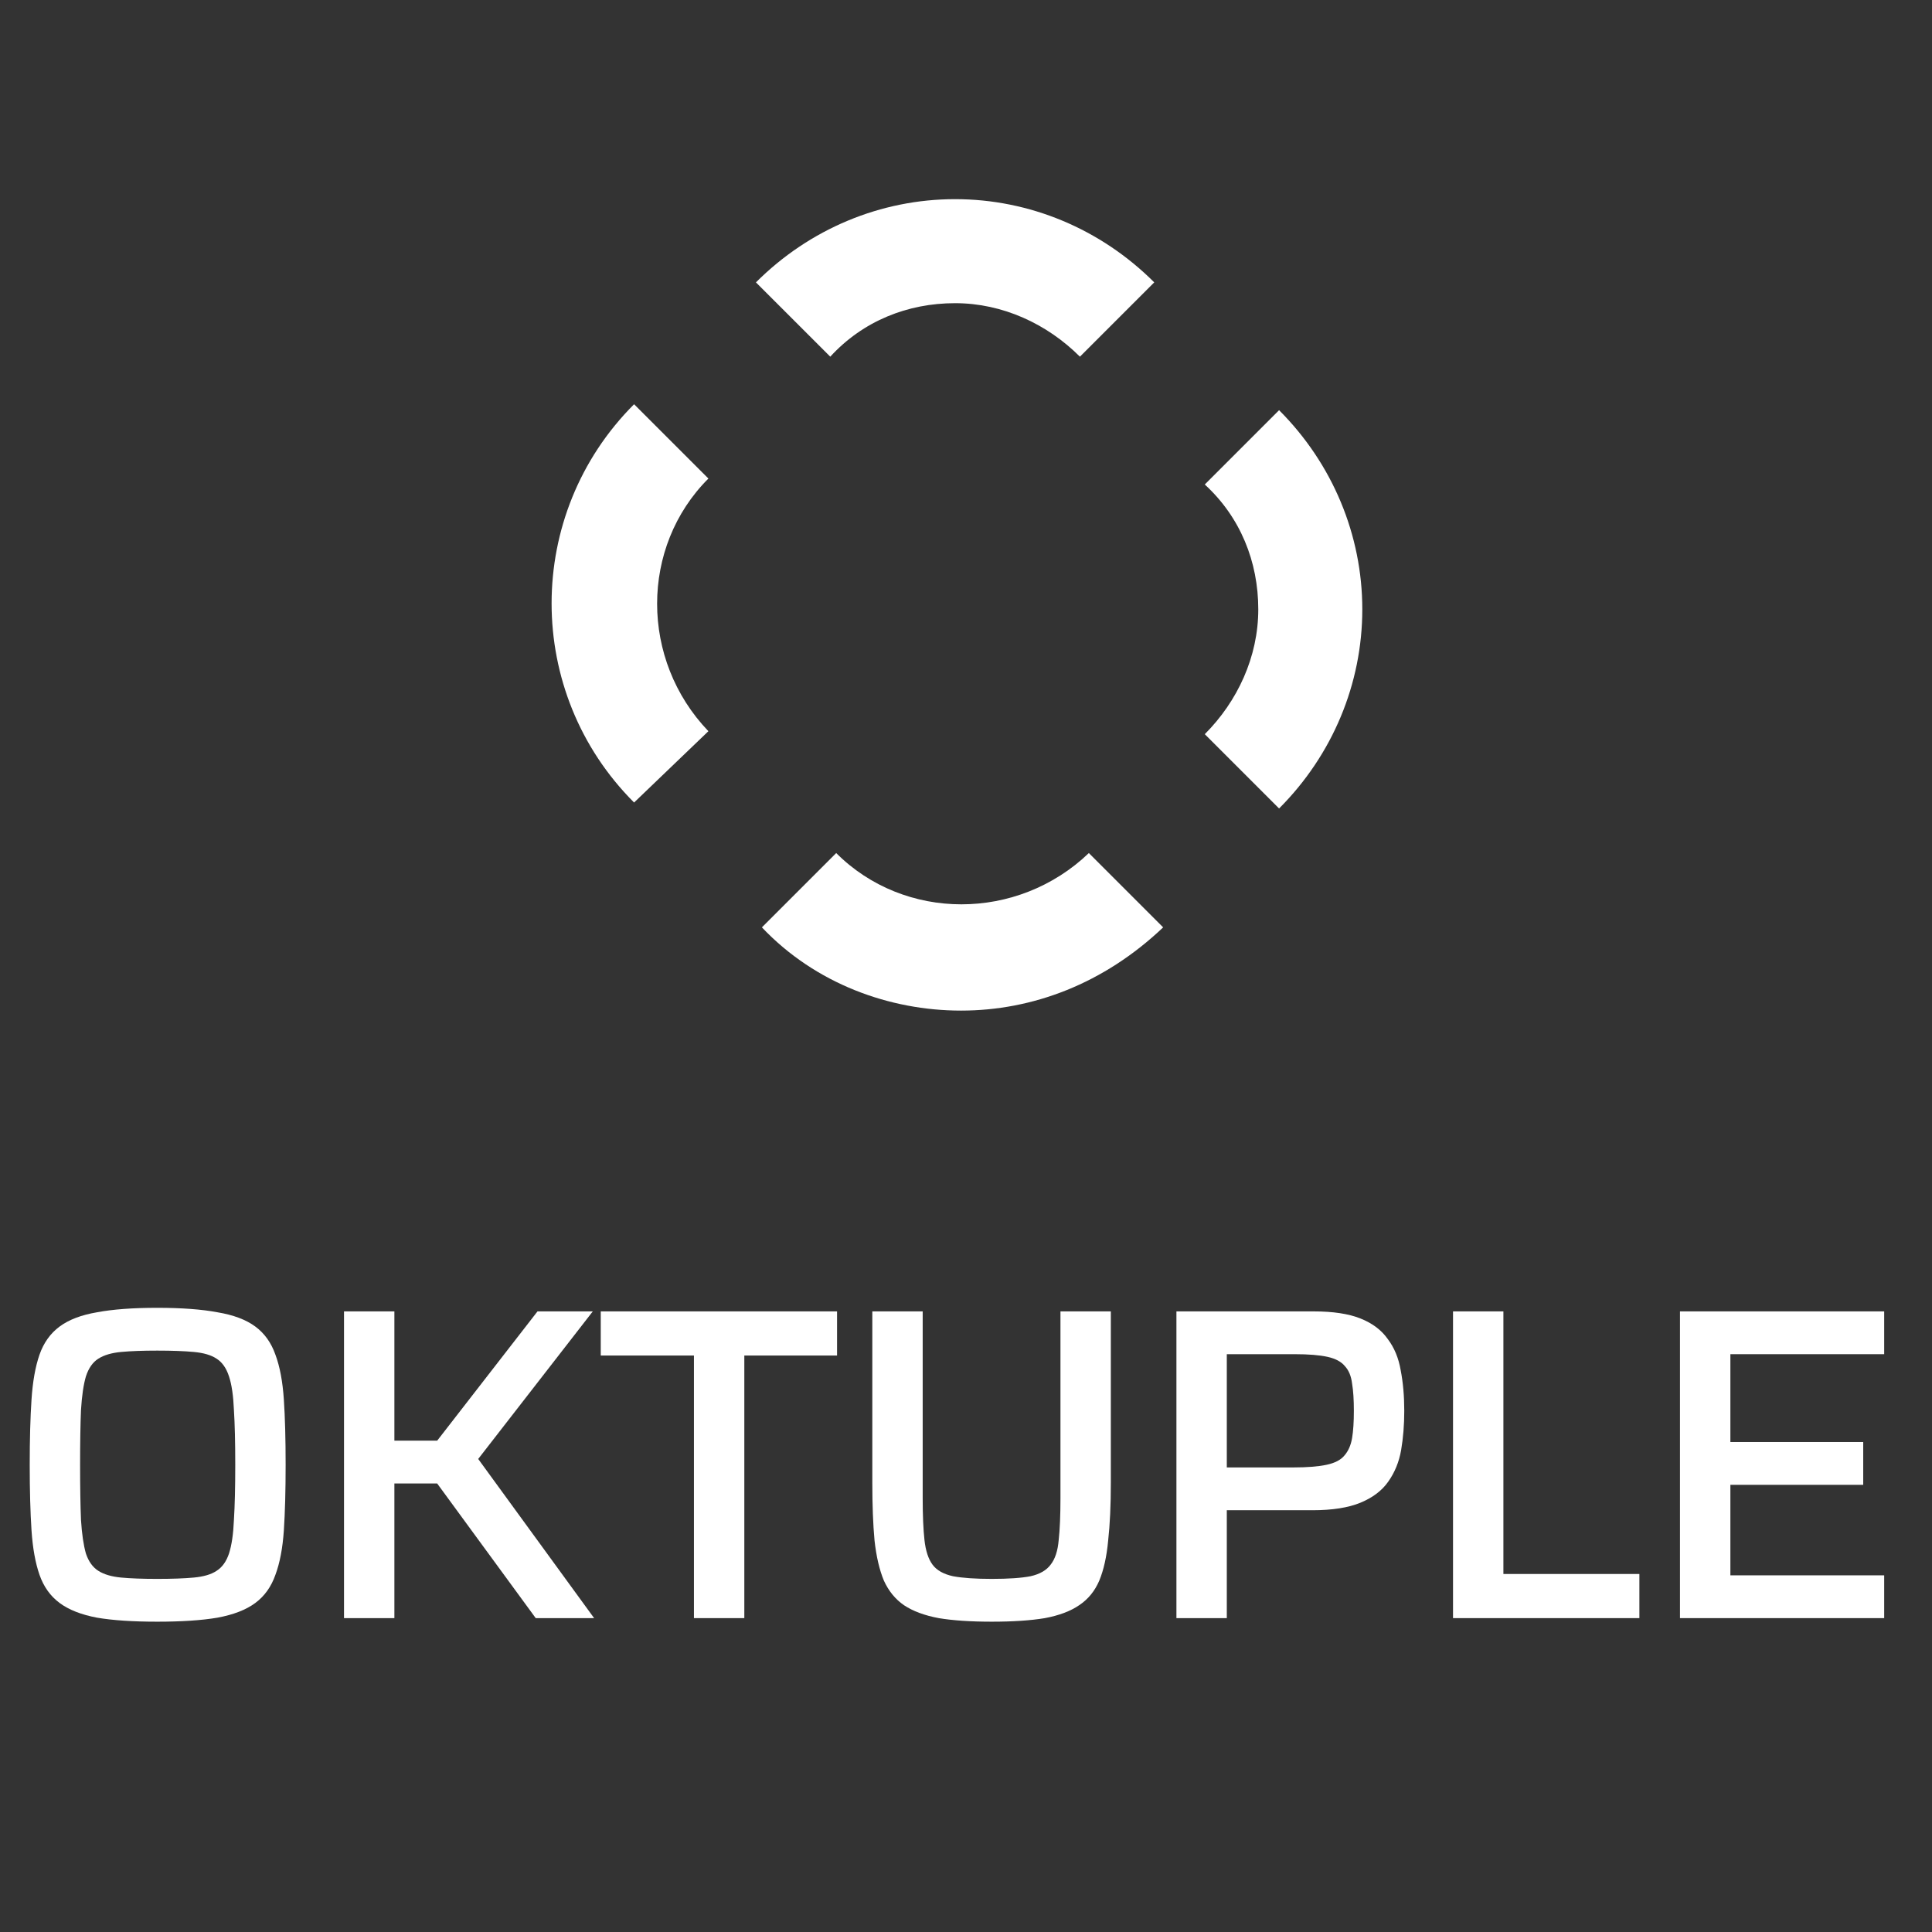
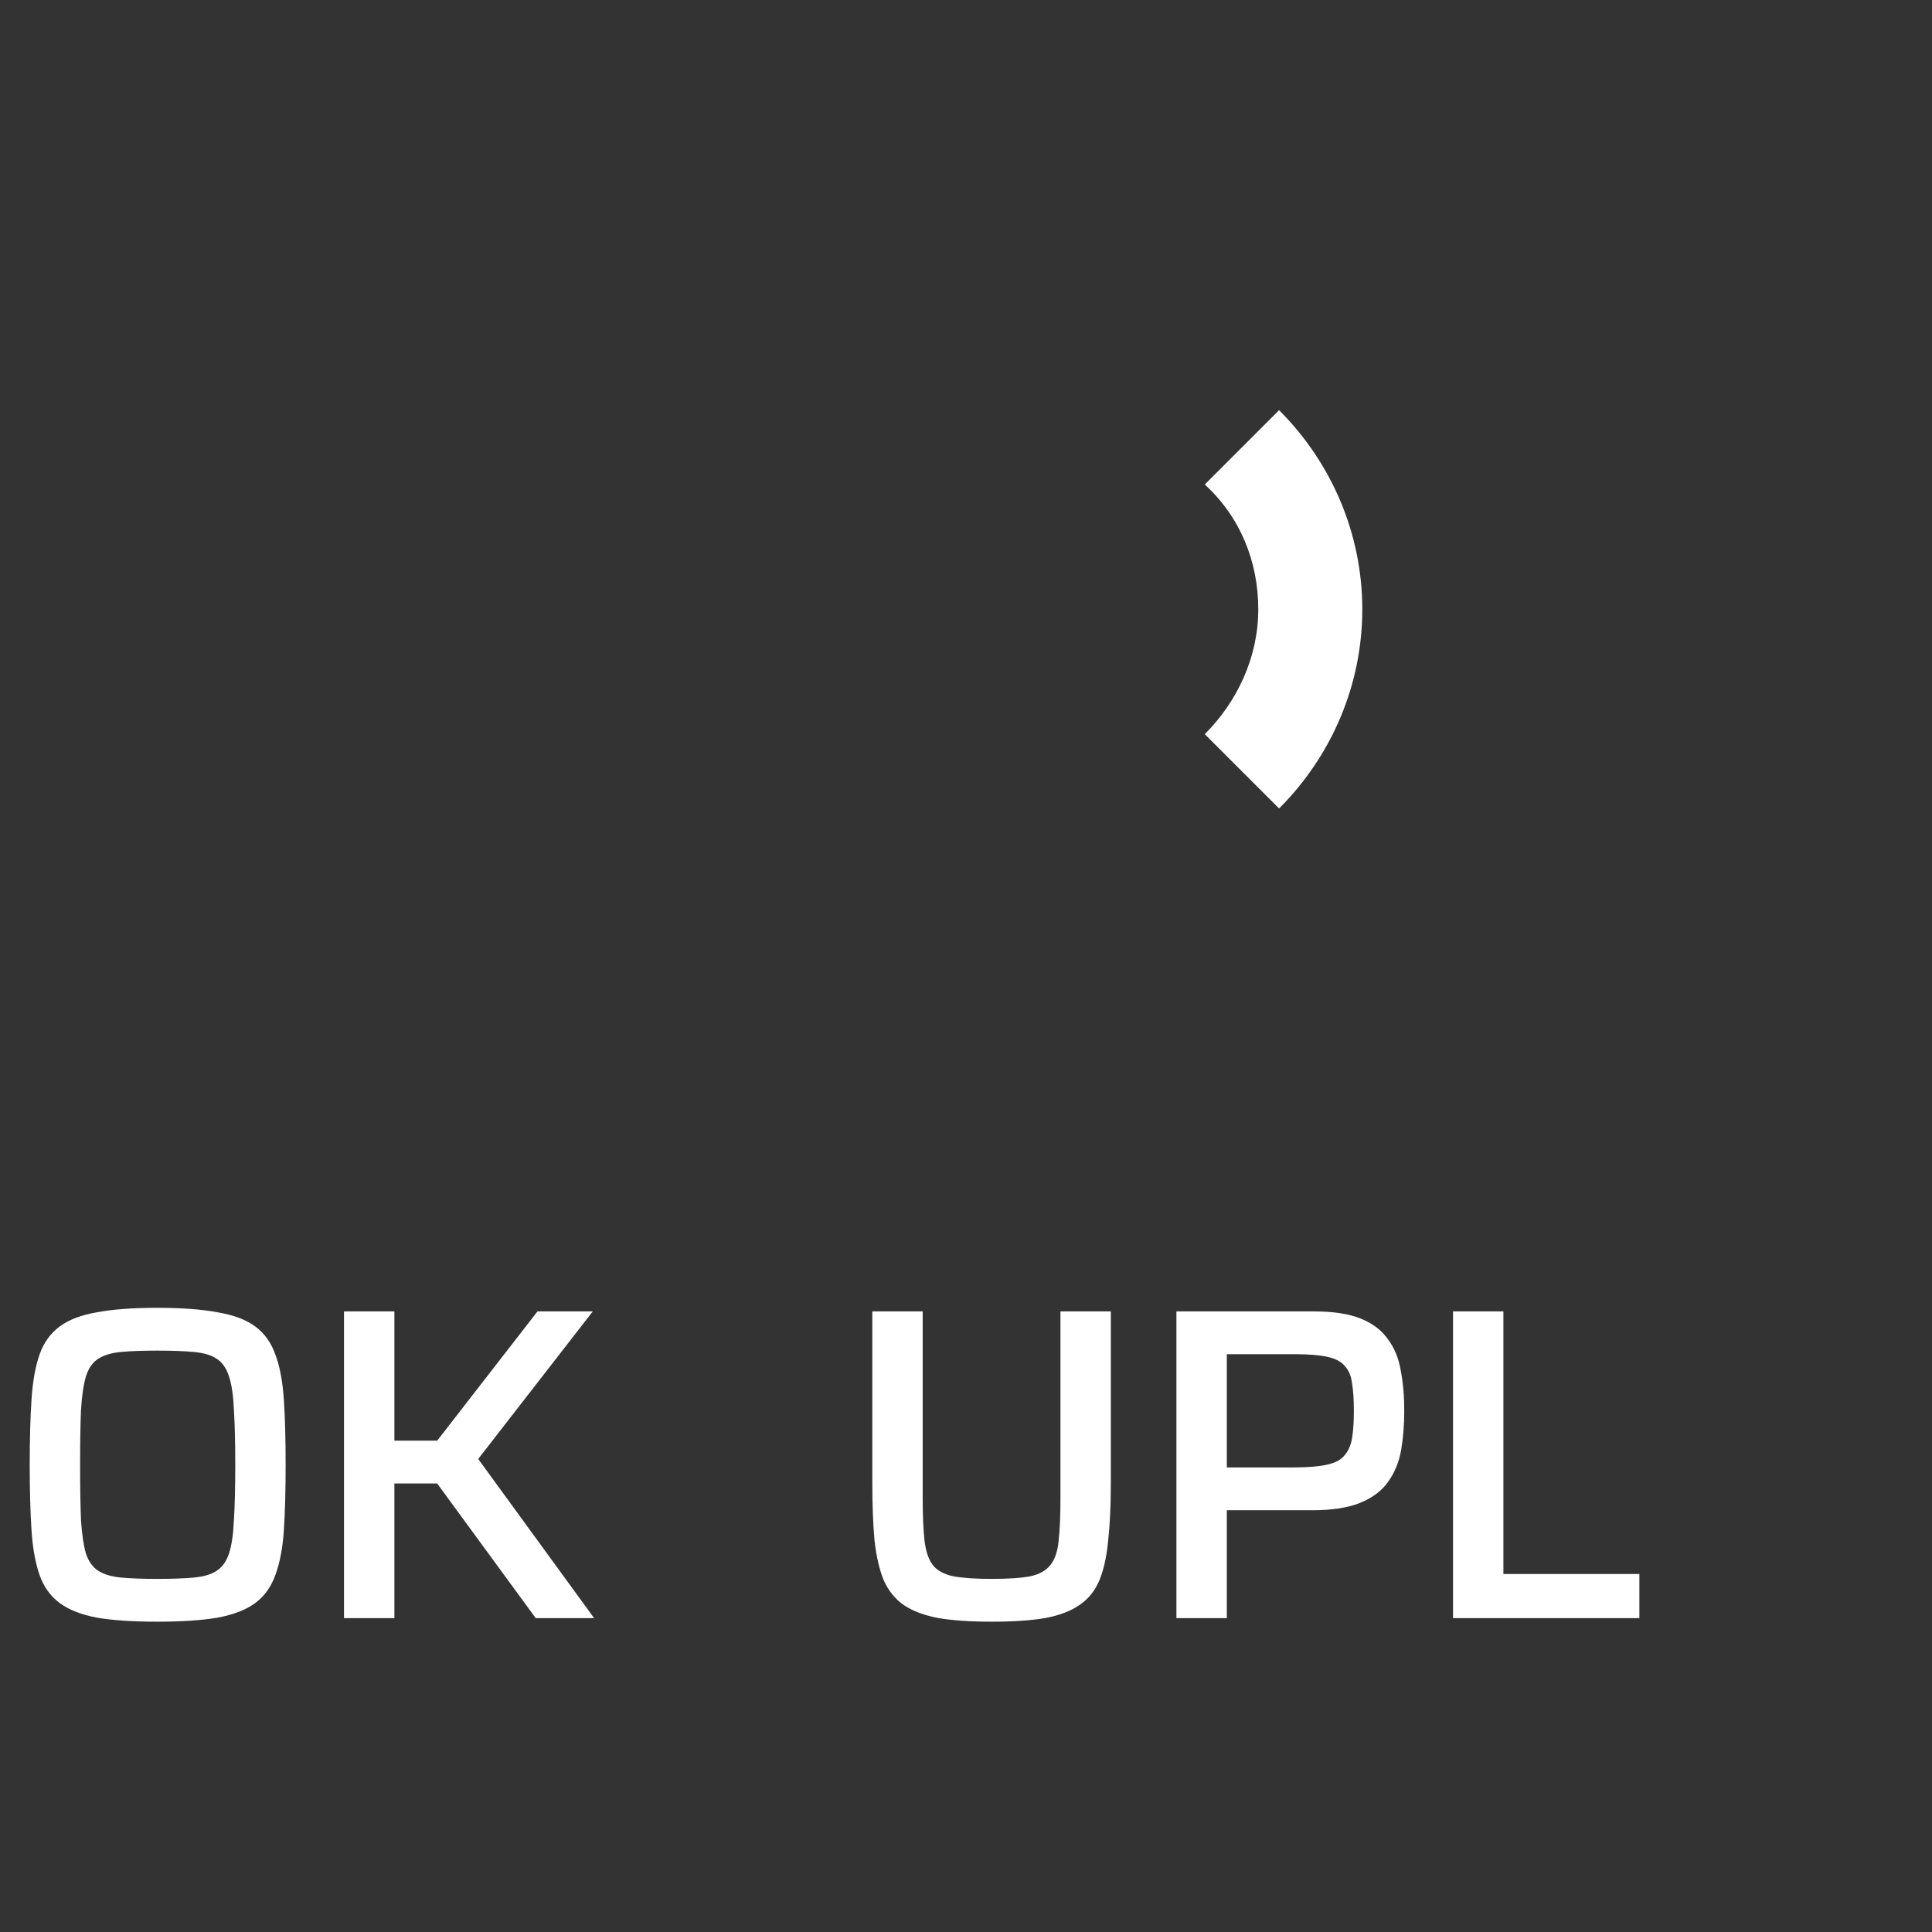
<svg xmlns="http://www.w3.org/2000/svg" width="120" height="120" fill="none">
  <rect width="100%" height="100%" fill="#333333" stroke="none" />
-   <path d="M59.692 62.77C55.261 62.77 50.646 61.108 47.323 57.6L51.938 52.985C56.184 57.231 63.2 57.231 67.631 52.985L72.246 57.6C68.554 61.108 64.123 62.77 59.692 62.77Z" fill="white" />
-   <path d="M39.384 49.846C32.553 43.016 32.553 31.939 39.384 25.108L44 29.723C39.753 33.969 39.753 40.985 44 45.416L39.384 49.846Z" fill="white" />
-   <path d="M67.076 22.154C65.046 20.123 62.276 18.831 59.323 18.831C56.369 18.831 53.6 19.939 51.569 22.154L46.953 17.539C50.276 14.216 54.707 12.37 59.323 12.37C63.938 12.37 68.369 14.216 71.692 17.539L67.076 22.154Z" fill="white" />
  <path d="M79.446 50.216L74.831 45.601C76.861 43.57 78.154 40.801 78.154 37.847C78.154 34.893 77.046 32.124 74.831 30.093L79.446 25.477C82.769 28.801 84.615 33.231 84.615 37.847C84.615 42.462 82.769 46.893 79.446 50.216Z" fill="white" />
  <path d="M9.766 100.726C8.252 100.726 7.006 100.643 6.028 100.477C5.049 100.292 4.274 99.988 3.702 99.563C3.129 99.138 2.714 98.557 2.455 97.818C2.197 97.08 2.031 96.157 1.957 95.049C1.883 93.923 1.846 92.566 1.846 90.978C1.846 89.391 1.883 88.043 1.957 86.935C2.031 85.809 2.197 84.877 2.455 84.138C2.714 83.4 3.129 82.818 3.702 82.394C4.274 81.969 5.049 81.674 6.028 81.508C7.006 81.323 8.252 81.231 9.766 81.231C11.28 81.231 12.526 81.323 13.505 81.508C14.502 81.674 15.286 81.969 15.858 82.394C16.431 82.818 16.846 83.4 17.105 84.138C17.381 84.877 17.557 85.809 17.631 86.935C17.705 88.043 17.741 89.391 17.741 90.978C17.741 92.566 17.705 93.923 17.631 95.049C17.557 96.157 17.381 97.08 17.105 97.818C16.846 98.557 16.431 99.138 15.858 99.563C15.286 99.988 14.502 100.292 13.505 100.477C12.526 100.643 11.28 100.726 9.766 100.726ZM9.766 98.068C10.689 98.068 11.446 98.04 12.037 97.985C12.646 97.929 13.117 97.791 13.449 97.569C13.8 97.348 14.059 96.988 14.225 96.489C14.391 95.972 14.492 95.28 14.529 94.412C14.585 93.526 14.612 92.382 14.612 90.978C14.612 89.575 14.585 88.44 14.529 87.572C14.492 86.686 14.391 85.994 14.225 85.495C14.059 84.978 13.8 84.609 13.449 84.388C13.117 84.166 12.646 84.028 12.037 83.972C11.446 83.917 10.689 83.889 9.766 83.889C8.862 83.889 8.114 83.917 7.523 83.972C6.932 84.028 6.462 84.166 6.111 84.388C5.76 84.609 5.502 84.978 5.335 85.495C5.188 85.994 5.086 86.686 5.031 87.572C4.994 88.44 4.975 89.575 4.975 90.978C4.975 92.382 4.994 93.526 5.031 94.412C5.086 95.28 5.188 95.972 5.335 96.489C5.502 96.988 5.76 97.348 6.111 97.569C6.462 97.791 6.932 97.929 7.523 97.985C8.114 98.04 8.862 98.068 9.766 98.068Z" fill="white" />
  <path d="M21.367 100.505V81.453H24.496V89.483H27.154L33.385 81.453H36.819L29.702 90.619L36.902 100.505H33.275L27.154 92.142H24.496V100.505H21.367Z" fill="white" />
-   <path d="M43.102 100.505V84.194H37.314V81.453H51.991V84.194H46.231V100.505H43.102Z" fill="white" />
  <path d="M61.603 100.726C60.292 100.726 59.193 100.653 58.307 100.505C57.421 100.339 56.701 100.071 56.147 99.702C55.612 99.333 55.196 98.825 54.901 98.179C54.624 97.514 54.43 96.683 54.319 95.686C54.227 94.69 54.181 93.49 54.181 92.087V81.453H57.31V93.056C57.31 94.126 57.347 94.994 57.421 95.659C57.495 96.323 57.661 96.831 57.92 97.182C58.178 97.533 58.603 97.773 59.193 97.902C59.784 98.013 60.587 98.068 61.603 98.068C62.636 98.068 63.44 98.013 64.012 97.902C64.584 97.773 65 97.533 65.258 97.182C65.535 96.831 65.701 96.323 65.757 95.659C65.83 94.994 65.867 94.126 65.867 93.056V81.453H68.996V92.087C68.996 93.49 68.941 94.69 68.83 95.686C68.738 96.683 68.553 97.514 68.276 98.179C68 98.825 67.584 99.333 67.03 99.702C66.495 100.071 65.784 100.339 64.898 100.505C64.012 100.653 62.913 100.726 61.603 100.726Z" fill="white" />
  <path d="M73.07 100.505V81.453H81.599C82.799 81.453 83.769 81.6 84.507 81.896C85.245 82.191 85.808 82.616 86.196 83.17C86.602 83.705 86.87 84.351 86.999 85.108C87.147 85.865 87.221 86.705 87.221 87.628C87.221 88.496 87.156 89.308 87.027 90.065C86.898 90.803 86.63 91.459 86.224 92.031C85.836 92.585 85.264 93.019 84.507 93.333C83.75 93.647 82.753 93.803 81.516 93.803H76.199V100.505H73.07ZM76.199 91.145H80.325C81.193 91.145 81.885 91.09 82.402 90.979C82.919 90.868 83.288 90.674 83.51 90.397C83.75 90.12 83.907 89.76 83.981 89.317C84.055 88.874 84.091 88.311 84.091 87.628C84.091 86.945 84.055 86.382 83.981 85.939C83.925 85.477 83.778 85.117 83.538 84.859C83.316 84.582 82.956 84.388 82.458 84.277C81.959 84.166 81.276 84.111 80.409 84.111H76.199V91.145Z" fill="white" />
  <path d="M90.25 100.505V81.453H93.379V97.763H101.825V100.505H90.25Z" fill="white" />
-   <path d="M104.347 100.505V81.453H117.03V84.111H107.477V89.567H115.728V92.225H107.477V97.847H117.03V100.505H104.347Z" fill="white" />
</svg>